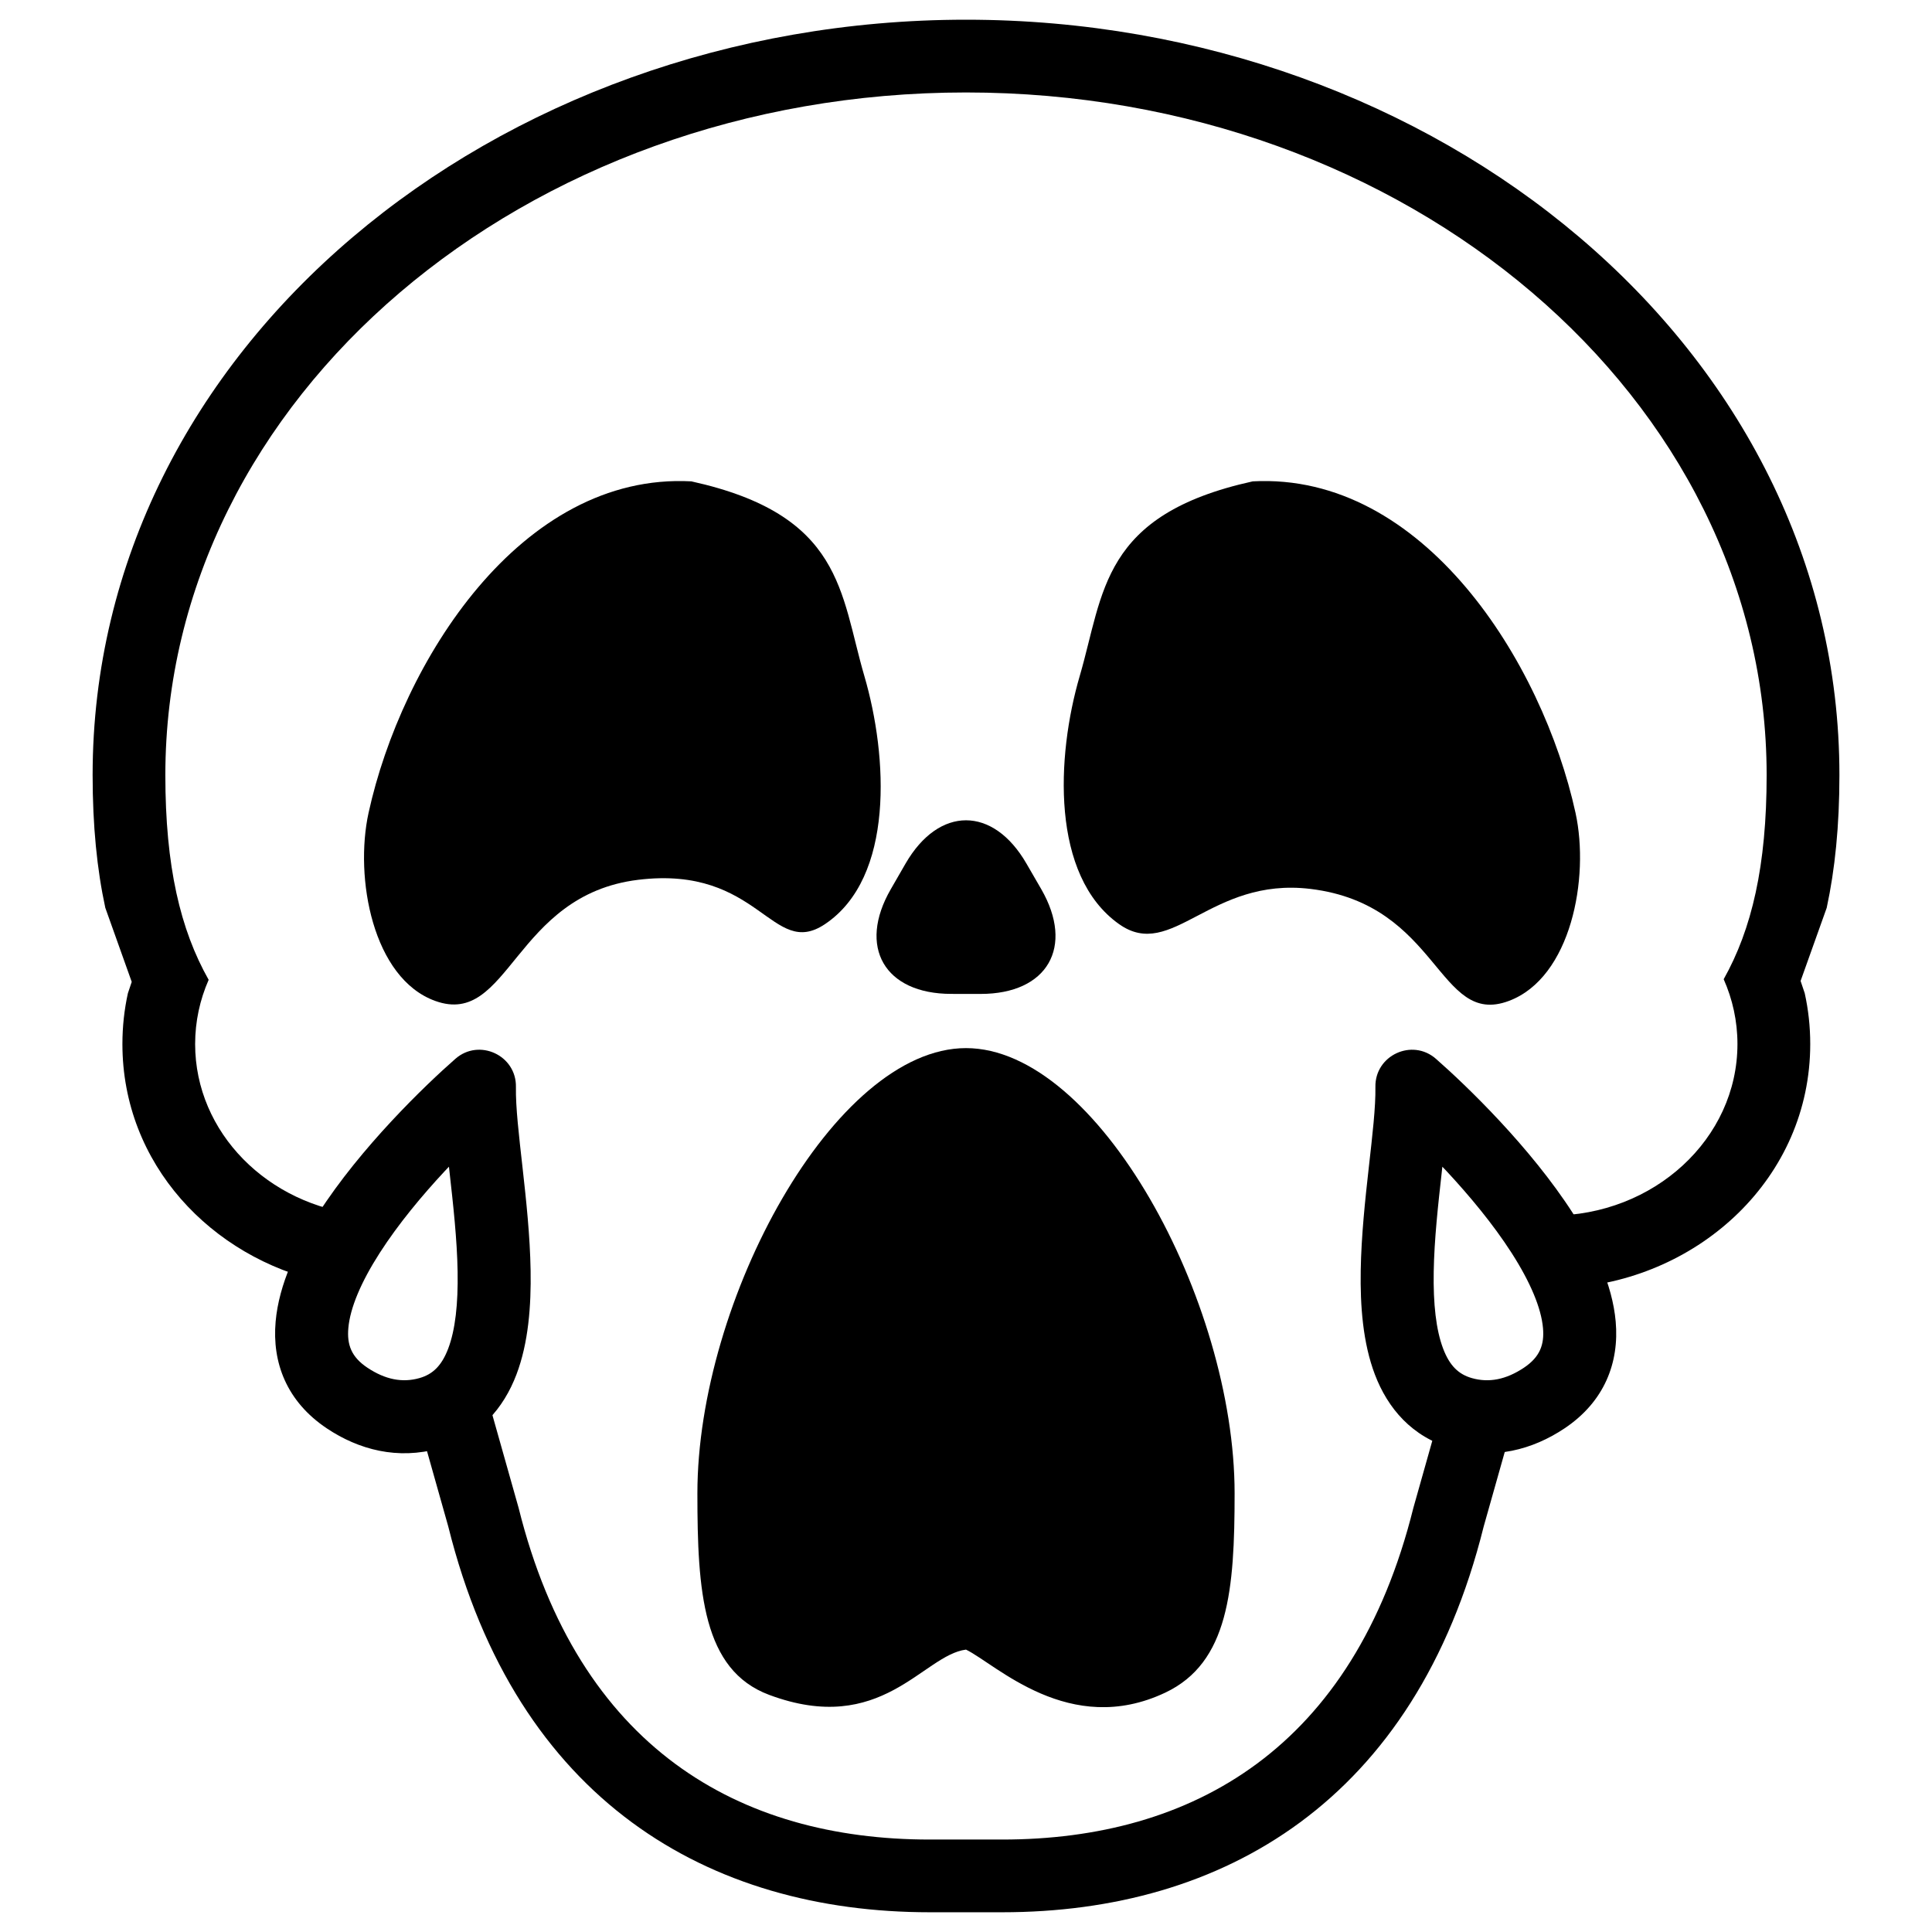
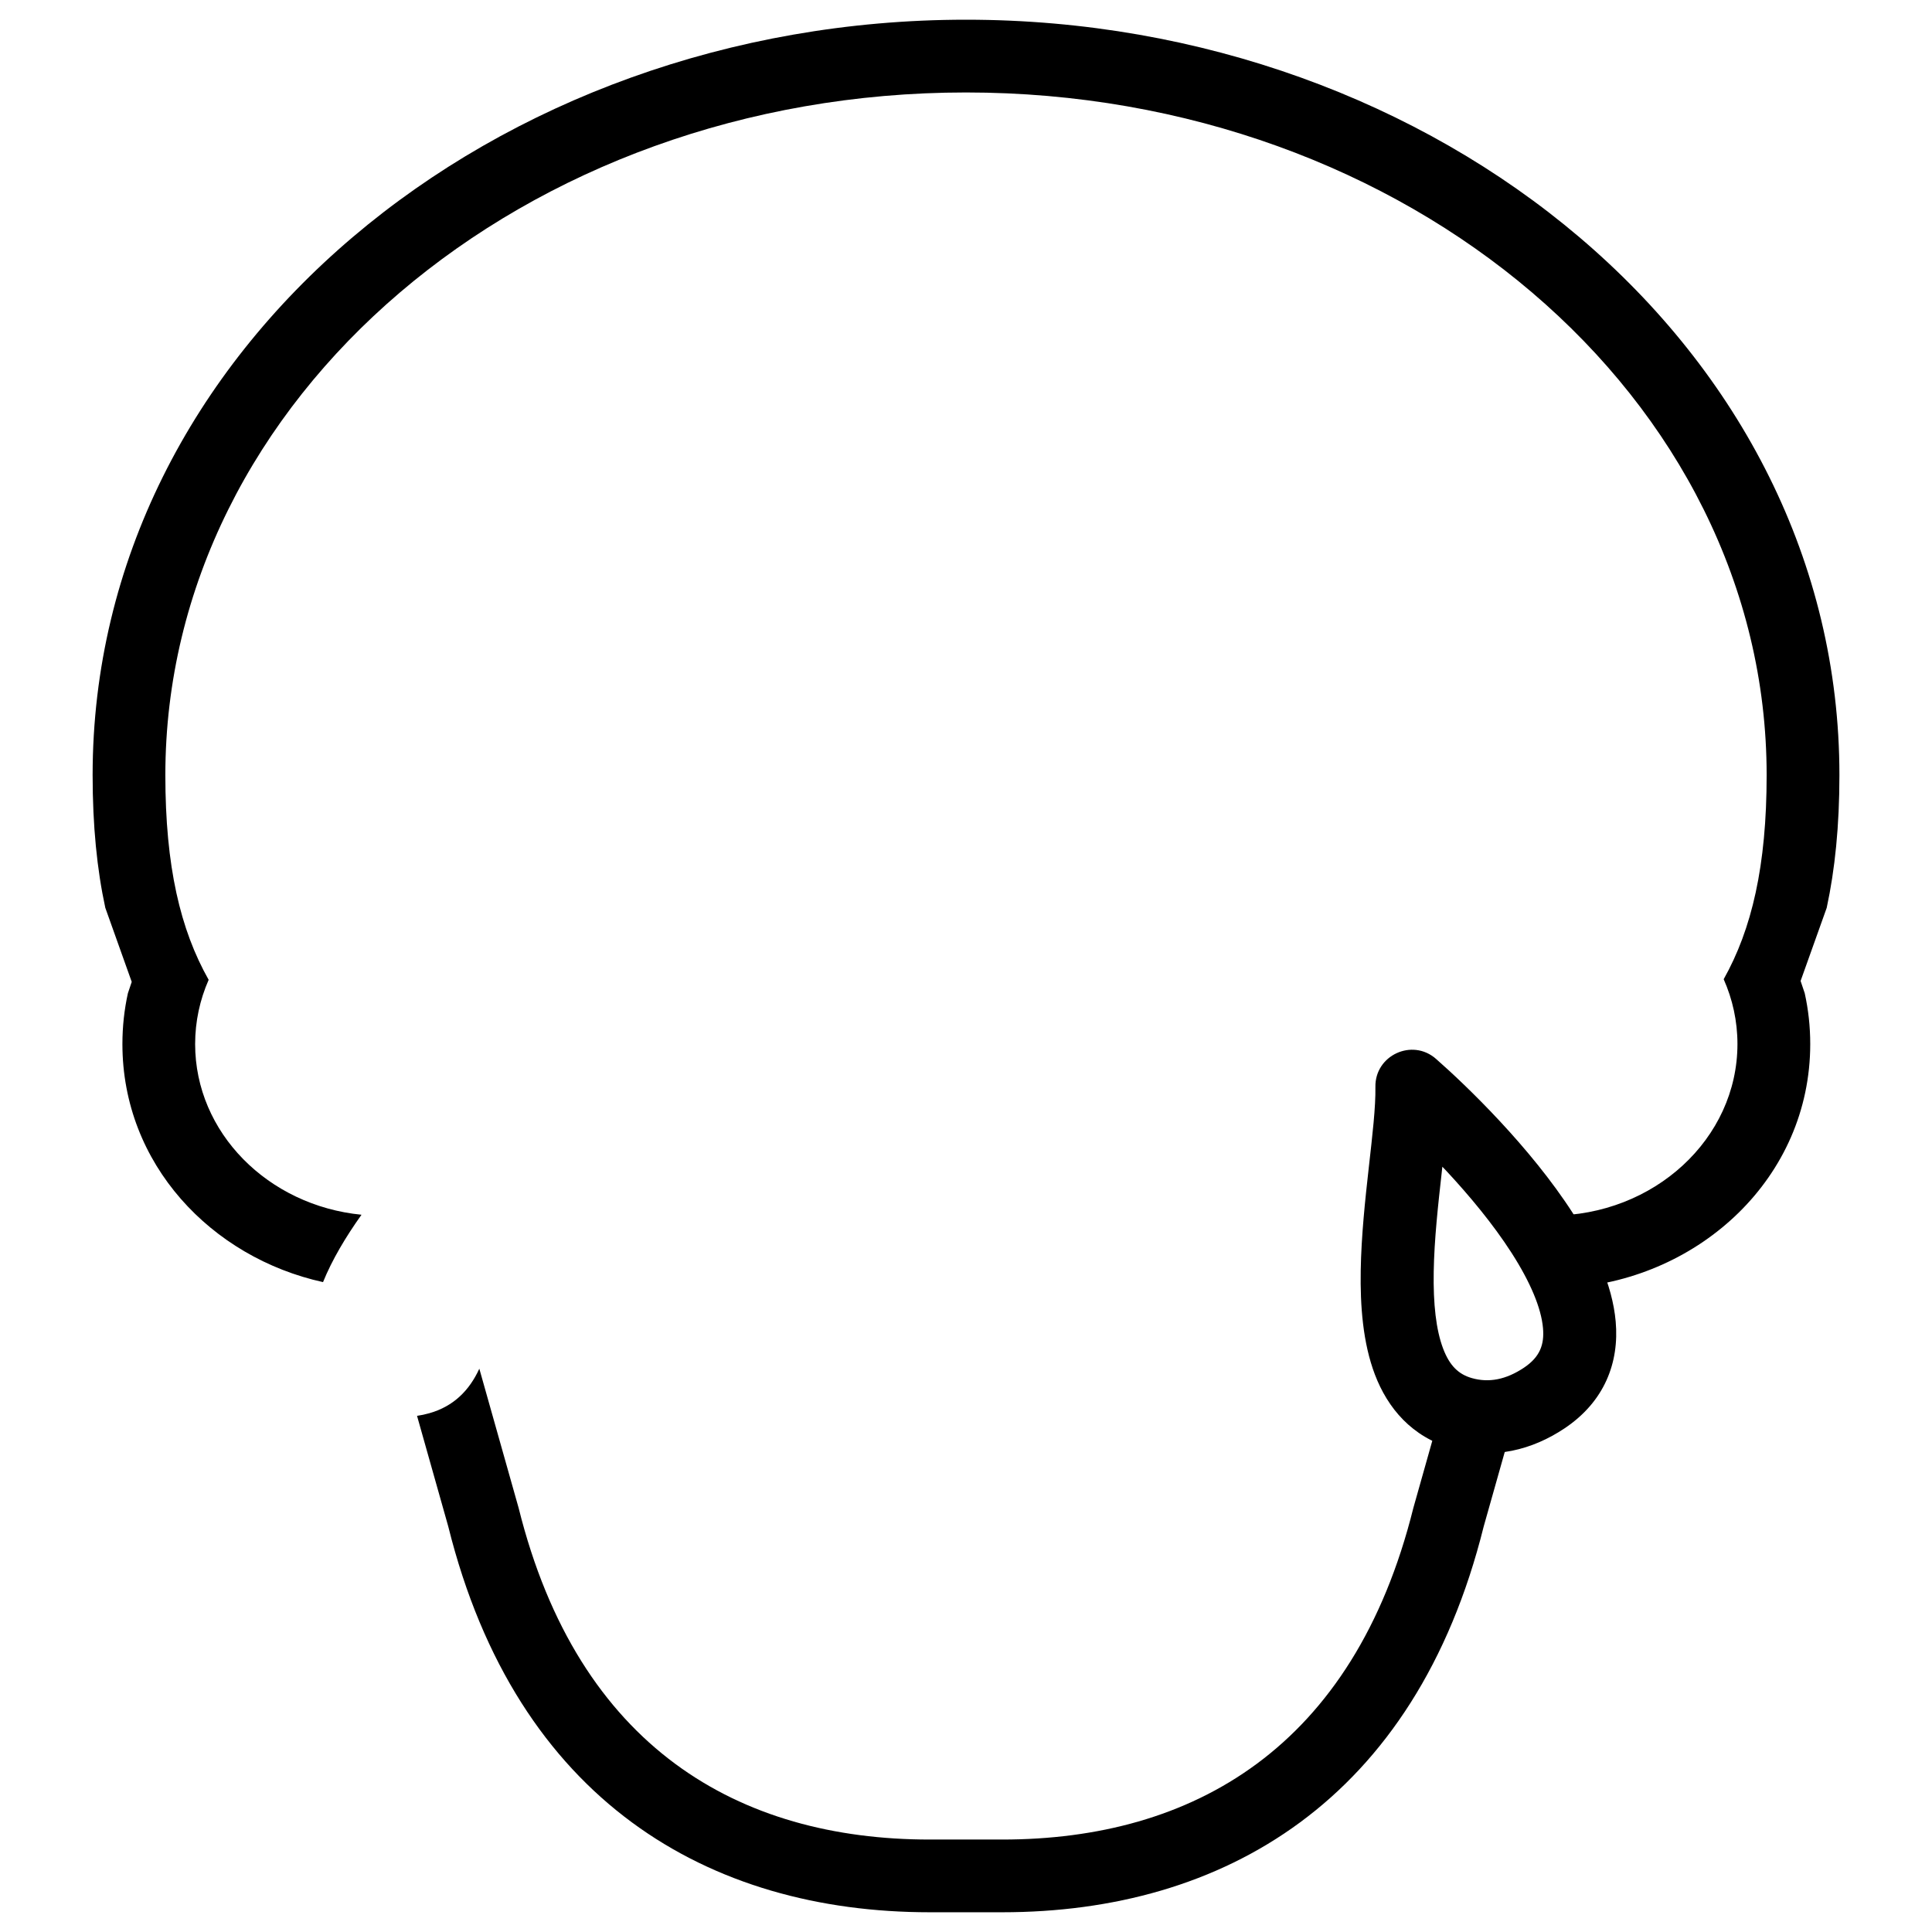
<svg xmlns="http://www.w3.org/2000/svg" fill="#000000" width="800px" height="800px" version="1.1" viewBox="144 144 512 512">
  <g fill-rule="evenodd">
    <path d="m262.8 548.55-8.281-29.336c1.07-0.152 2.148-0.383 3.234-0.688 6.449-1.816 10.641-6.062 13.273-11.809l10.41 36.883c15.828 63.605 58.414 87.898 108.97 87.898h19.184c50.555 0 93.145-24.293 108.97-87.898l7.711-27.332c1.543 0.957 3.269 1.715 5.203 2.258 4.938 1.398 9.75 1.164 14.293-0.332l-8.574 30.355c-18.094 72.723-69.066 102.22-127.6 102.22h-19.184c-58.539 0-109.51-29.5-127.61-102.22zm286.58-82.688c1.859 0.199 3.758 0.293 5.68 0.293 27.258 0 49.383-20.375 49.383-45.48 0-6.07-1.301-11.871-3.648-17.172 7.441-13.27 11.383-29.984 11.383-54.09 0-99.863-95.055-180.91-212.18-180.91-117.13 0-212.18 81.051-212.18 180.91 0 24.211 3.969 40.953 11.477 54.25-2.312 5.262-3.582 11.012-3.582 17.023 0 23.469 19.32 42.801 44.09 45.234-4.18 5.867-7.805 11.945-10.195 17.852-29.582-6.508-53.168-31.262-53.168-63.086 0-4.648 0.5-9.145 1.453-13.461l1.016-3.019-7.004-19.637c-2.195-10.141-3.359-21.715-3.359-35.156 0-113.28 106.68-200.19 231.46-200.19 124.77 0 231.46 86.914 231.46 200.19 0 13.449-1.18 25.031-3.371 35.176l-6.918 19.375 1.094 3.25c0.957 4.316 1.461 8.812 1.461 13.461 0 35.449-29.289 62.121-63.531 64.574-2.375-6.383-6.262-13.008-10.809-19.387z" />
-     <path d="m419.94 379.63-3.906-6.746c-8.84-15.328-23.215-15.328-32.062-0.012l-3.894 6.758c-8.852 15.312-1.668 27.762 16.031 27.762l7.785 0.008c17.695 0 24.883-12.445 16.047-27.77z" />
-     <path d="m400 421.76c34.84 0 71.184 66.793 71.184 117.99 0 25.488-1.566 44.859-18.359 52.809-25.406 12.031-44.91-7.562-52.824-11.395-11.434 1.438-22.375 23.125-52.168 11.992-17.648-6.594-19.016-27.426-19.016-53.406 0-51.195 36.344-117.99 71.184-117.99z" />
-     <path d="m241.67 359.42c8.742-39.926 40.305-90.281 85.547-87.855 40.203 8.859 39.391 29.508 45.844 51.582 6.231 21.297 8.004 53.406-10.434 65.758-14.086 9.43-17.234-15.676-49.484-11.75-33.051 4.031-34.152 39.184-53.793 32.105-16.578-5.977-21.449-32.621-17.68-49.84z" />
-     <path d="m561.53 359.42c-8.742-39.926-40.305-90.281-85.547-87.855-40.203 8.859-39.391 29.508-45.844 51.582-6.231 21.297-7.68 52.941 10.434 65.758 14.031 9.926 24.121-12.555 50.723-9.332 34.258 4.152 33.715 36.734 52.555 29.688 16.512-6.168 21.449-32.621 17.68-49.84z" />
    <path d="m528.84 527.84c-10.715-3.019-17.098-10.711-20.469-19.547-3.207-8.418-3.922-18.301-3.766-27.594 0.305-18.375 4.082-38.027 3.891-48.645-0.156-8.379 9.754-12.98 16.047-7.453 8.016 7.027 25.043 23.398 36.328 40.98 5.582 8.695 10.43 18.707 11.305 28.648 0.957 10.82-2.918 21.191-13.574 28.312-8.453 5.644-18.766 8.391-29.762 5.297zm19.02-21.383c4.25-2.844 5.438-6.121 5.047-10.527-0.469-5.293-3.34-12.141-8.32-19.898-4.918-7.664-11.242-15.238-17.27-21.711l-1.078-1.129-0.152 1.402c-0.965 8.617-1.996 17.824-2.137 26.43-0.145 8.473 0.609 15.418 2.5 20.383 1.719 4.512 4.062 6.801 7.641 7.812 4.492 1.27 9.023 0.402 13.77-2.762z" />
-     <path d="m230.62 522.54c-10.684-7.137-14.539-17.477-13.574-28.312 0.875-9.941 5.723-19.953 11.305-28.648 11.285-17.582 28.312-33.953 36.328-40.98 6.293-5.527 16.203-0.926 16.047 7.453-0.191 10.582 3.59 30.367 3.891 48.645 0.156 9.293-0.559 19.176-3.766 27.594-3.383 8.875-9.785 16.539-20.469 19.547-10.996 3.094-21.309 0.348-29.762-5.297zm24.512-13.324c3.539-1 5.902-3.258 7.641-7.812 1.891-4.965 2.644-11.91 2.5-20.383-0.141-8.559-1.172-17.773-2.141-26.402l-0.156-1.43-1.074 1.129c-6.031 6.473-12.348 14.047-17.266 21.711-4.984 7.758-7.852 14.605-8.32 19.898-0.391 4.41 0.762 7.664 5.047 10.527 4.746 3.164 9.273 4.031 13.77 2.762z" />
  </g>
</svg>